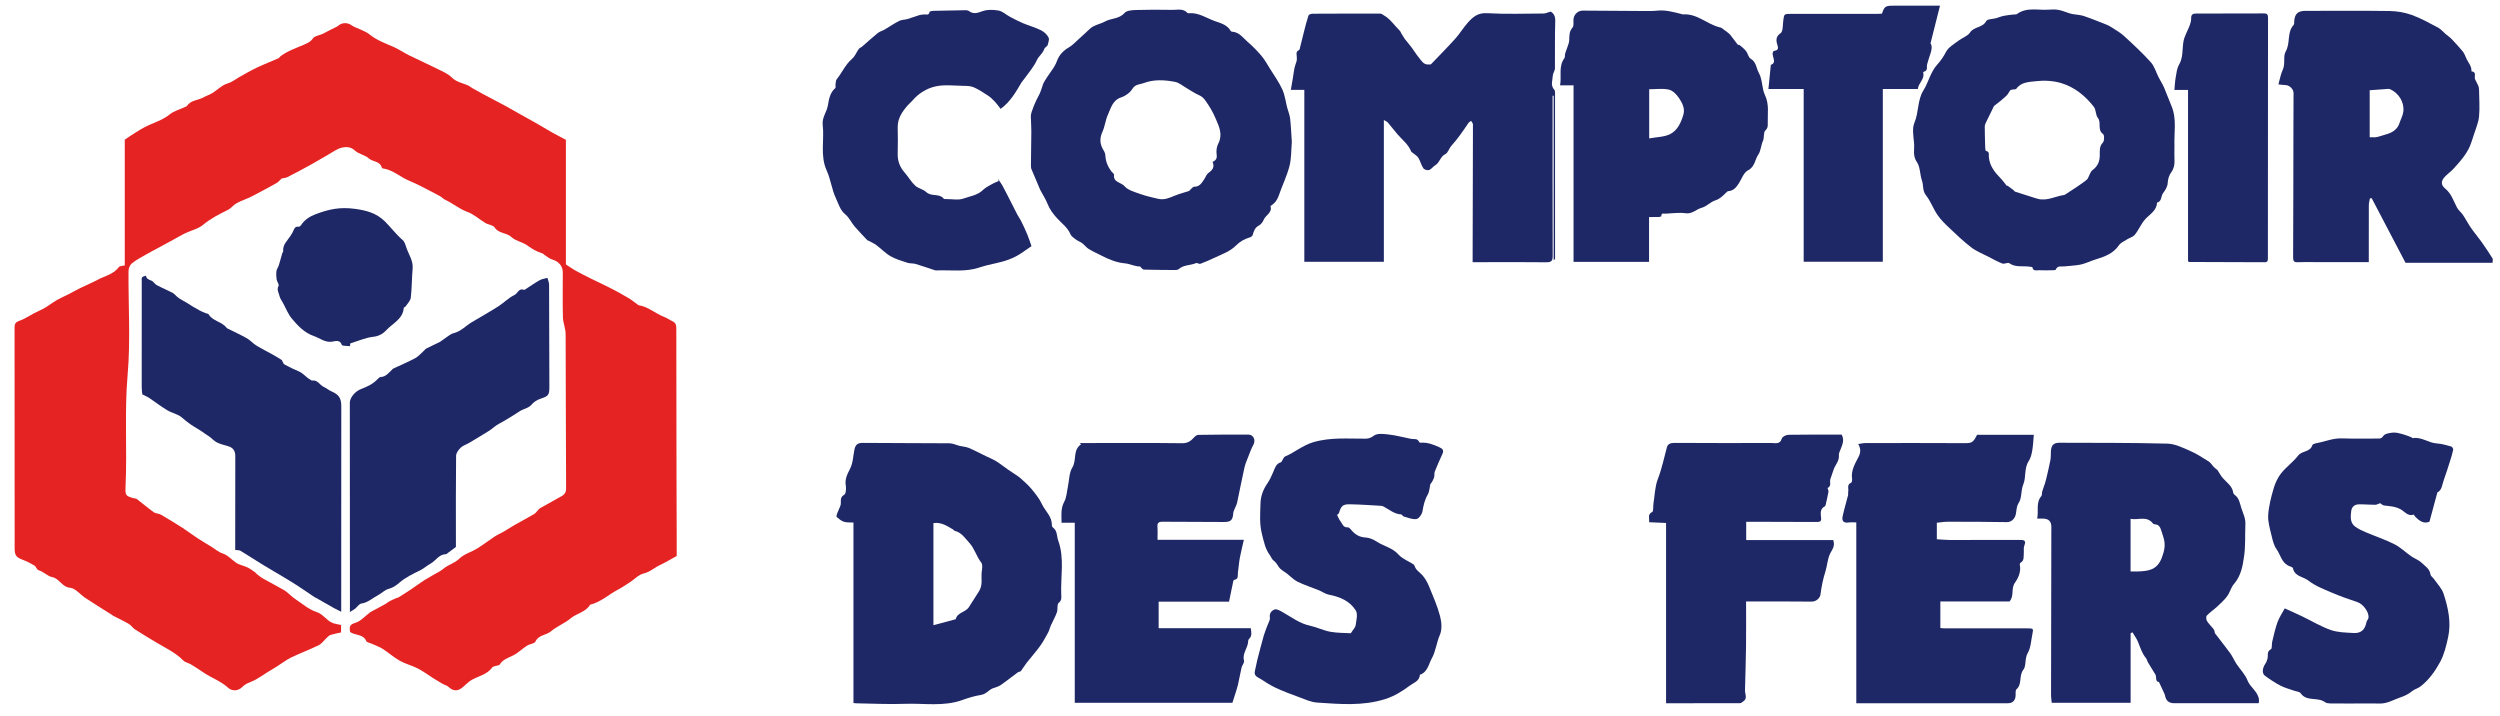
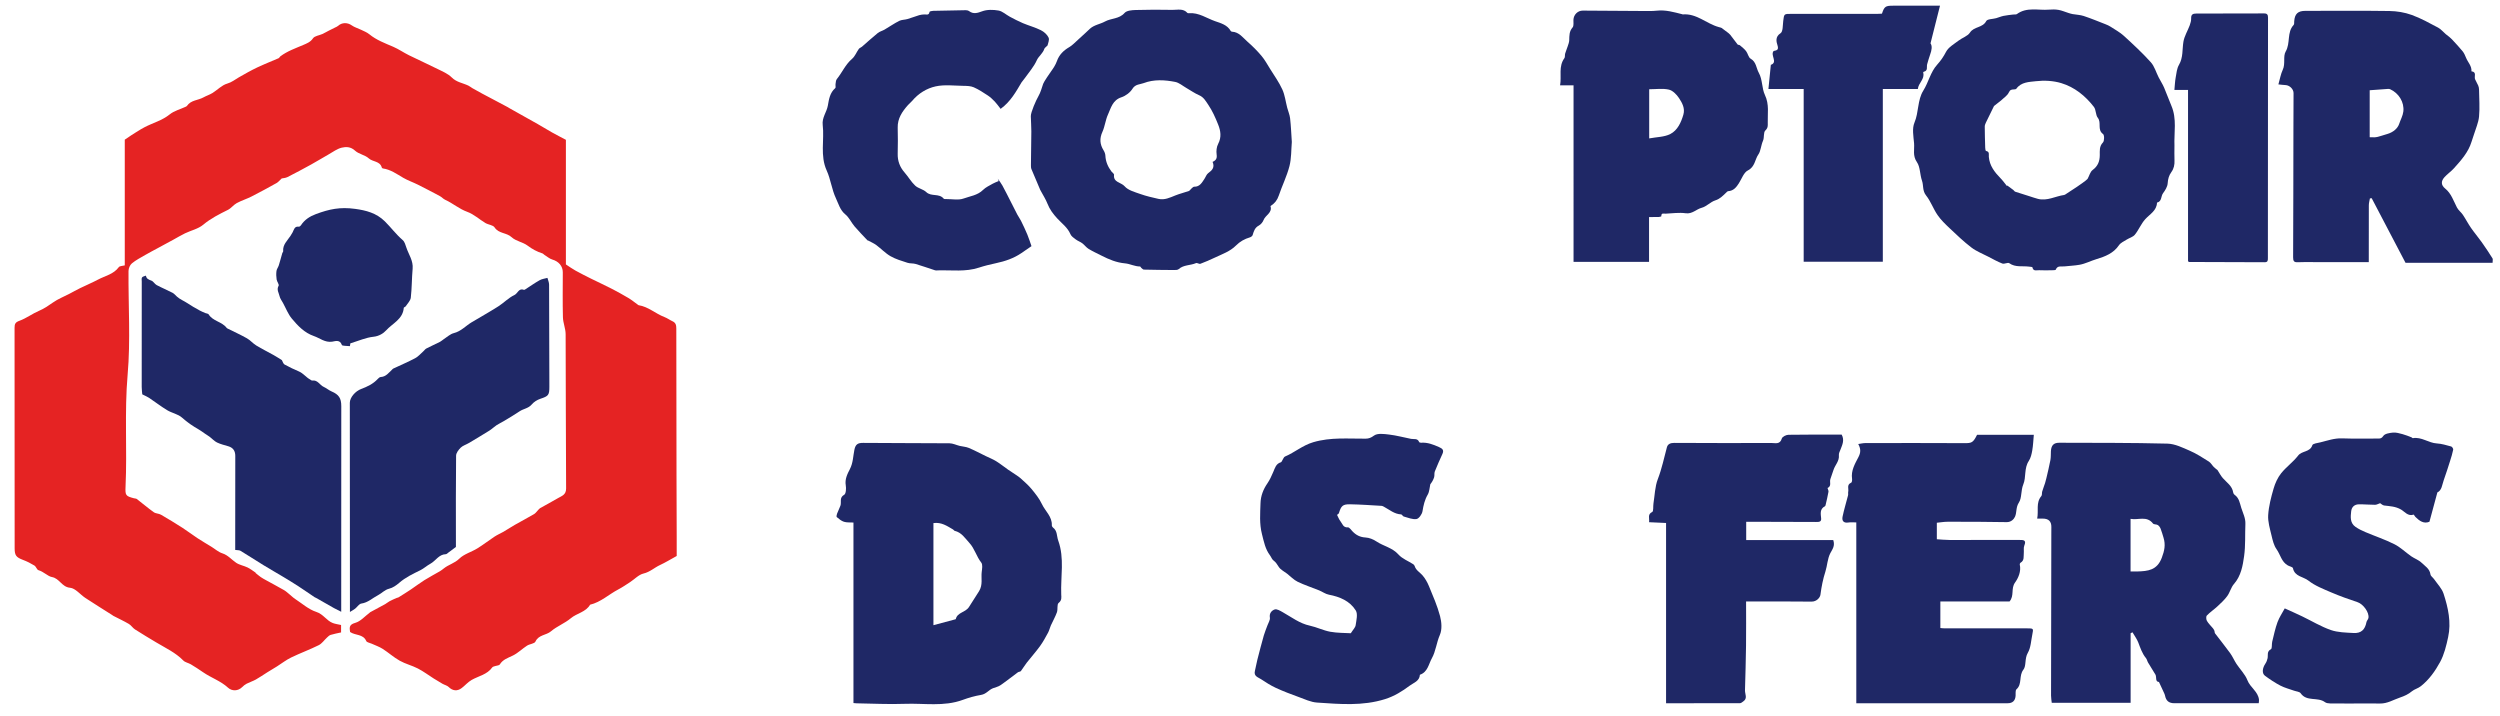
<svg xmlns="http://www.w3.org/2000/svg" id="Calque_2" data-name="Calque 2" viewBox="0 0 2358 675">
  <defs>
    <style>      .cls-1 {        fill: #e52323;      }      .cls-2 {        fill: #1f2866;      }    </style>
  </defs>
  <g id="Calque_1-2" data-name="Calque 1">
    <g>
      <path class="cls-1" d="m241.01,540.39c1.61,1.3,3.16,2.68,4.86,3.87,1.57,1.09,3.27,2,4.95,2.93,5.68,3.14,11.42,6.17,17.05,9.4,1.83,1.05,3.4,2.56,5.05,3.89,1.85,1.49,3.54,3.22,5.52,4.51,6.54,4.28,12.71,9.86,19.91,12.17,6.67,2.14,9.64,8.25,15.55,10.49,2.37.9,4.98,1.2,7.8,1.85v7.01c-3.31.75-6.64,1.34-9.85,2.32-1.31.4-2.43,1.6-3.5,2.58-2.59,2.38-4.72,5.62-7.73,7.12-8.51,4.23-17.5,7.5-26.06,11.65-4.71,2.28-8.9,5.61-13.36,8.41-2.99,1.88-6.04,3.64-9.04,5.51-3.62,2.26-7.11,4.74-10.83,6.82-2.77,1.55-5.88,2.49-8.71,3.95-1.57.81-3.01,2-4.27,3.25-3.75,3.74-9.5,4.01-13.33.48-6.89-6.36-15.9-9.28-23.48-14.54-3.76-2.61-7.6-5.1-11.52-7.45-2.29-1.37-5.37-1.81-7.13-3.61-7.35-7.51-16.74-11.8-25.53-17.07-6.73-4.04-13.49-8.05-20.09-12.3-2.13-1.37-3.57-3.86-5.74-5.13-4.72-2.77-9.71-5.07-14.57-7.59-.57-.3-1.06-.75-1.61-1.09-8.26-5.25-16.58-10.4-24.75-15.77-4.94-3.24-9.45-9.23-14.54-9.68-7.87-.71-9.83-8.84-17.19-10.13-3.77-.66-7.73-5.08-12.54-6.42-1.57-.44-2.26-3.41-3.87-4.4-3.38-2.08-6.99-3.9-10.71-5.3-6.51-2.46-7.94-4.28-7.94-10.98,0-69.33,0-138.65-.08-207.98,0-3.61.74-5.22,4.65-6.63,6.45-2.33,12.12-6.7,18.47-9.4,4.89-2.08,9.03-4.95,13.31-7.95,4.56-3.21,9.92-5.28,14.91-7.88,3.56-1.86,7.05-3.86,10.66-5.62,5.53-2.71,11.26-5.06,16.69-7.96,6.71-3.59,14.71-5.02,19.64-11.77.82-1.13,3.32-1.03,5.62-1.65v-118.57c2.38-1.61,4.42-3.09,6.55-4.42,3.98-2.49,7.9-5.11,12.06-7.29,7.88-4.14,16.63-6.35,23.83-12.17,4.08-3.29,9.68-4.7,14.58-6.98.58-.27,1.32-.5,1.63-.98,3.7-5.55,10.44-5.19,15.53-8.03,2.76-1.54,5.86-2.49,8.54-4.15,4.71-2.91,8.84-7.42,13.9-8.87,4.34-1.24,7.31-3.79,10.86-5.83,5.72-3.3,11.49-6.56,17.44-9.4,6.63-3.16,13.5-5.8,20.23-8.74.62-.27.91-1.22,1.5-1.67,6.6-5.02,14.33-7.63,21.84-10.87,2.91-1.26,6.65-2.61,9.01-6.17,1.54-2.32,5.9-2.73,8.94-4.12,1.98-.9,3.85-2.04,5.8-3.04,2.06-1.06,4.15-2.05,6.22-3.1.94-.48,2-.85,2.75-1.54,3.66-3.34,8.93-3.28,12.9-.44,2.52,1.81,5.72,2.65,8.56,4.04,2.72,1.33,5.67,2.43,7.97,4.31,6.74,5.51,14.71,8.44,22.54,11.81,5.15,2.22,9.83,5.5,14.87,8,8.95,4.43,18.08,8.5,27.01,12.97,4.63,2.32,9.76,4.4,13.3,7.95,4.6,4.62,10.57,5.23,15.83,7.79,1.32.64,2.45,1.65,3.73,2.38,3.04,1.73,6.1,3.43,9.18,5.09,2.95,1.59,5.93,3.13,8.89,4.7,5.12,2.71,10.23,5.42,15.34,8.14.43.23.81.54,1.24.78,8.96,5.03,17.93,10.02,26.87,15.08,4.5,2.55,8.88,5.3,13.38,7.83,4.28,2.4,8.65,4.62,13.24,7.06v117.54c3.43,2.23,6.15,4.22,9.08,5.83,4.86,2.68,9.83,5.18,14.81,7.66,6.33,3.15,12.77,6.08,19.05,9.31,5.41,2.78,10.74,5.71,15.96,8.82,3.12,1.86,5.96,4.2,8.92,6.33.26.18.51.47.79.51,9.15,1.42,15.94,7.98,24.3,11.15,2.67,1.01,5.05,2.8,7.66,4,3.01,1.38,3.59,3.61,3.58,6.75-.02,46.41.09,92.83.19,139.24.04,19.49.13,38.99.18,58.48.02,5.91,0,11.82,0,16.91-5.83,3.2-10.64,6.17-15.73,8.53-5.29,2.45-9.48,6.59-15.59,8.03-4.6,1.09-8.42,5.37-12.66,8.12-3.72,2.42-7.4,4.93-11.32,6.99-8.85,4.66-16.32,11.88-26.39,14.29-4.08,7.06-12.49,7.98-18.25,12.82-5.65,4.75-13.01,7.47-18.61,12.25-4.52,3.86-11.67,3.16-14.68,9.69-.94,2.05-5.44,2.24-7.94,3.86-4.52,2.91-8.45,6.89-13.2,9.25-4.65,2.31-9.58,3.69-12.53,8.53-.57.94-2.66.92-4.03,1.4-1.05.37-2.48.54-3.02,1.3-4.79,6.79-12.8,8.09-19.4,11.82-3.47,1.96-6.19,5.19-9.4,7.66-4.27,3.29-8.58,2.67-12.32-.94-1.53-1.48-3.97-1.99-5.91-3.09-2.77-1.57-5.49-3.23-8.18-4.93-4.99-3.15-9.73-6.75-14.95-9.44-5.52-2.85-11.76-4.34-17.15-7.36-5.67-3.18-10.59-7.67-16.1-11.19-3.21-2.04-6.92-3.29-10.41-4.89-1.74-.8-4.47-1.16-5.04-2.47-2.95-6.78-10.18-5.08-15.26-8.53-.43-3.68-1.45-6.87,4.83-8.61,5.06-1.4,9.15-6.28,13.66-9.62.13-.1.21-.28.35-.36,4.76-2.57,9.55-5.1,14.29-7.72,1.42-.78,2.63-1.94,4.07-2.7,2.16-1.14,4.42-2.1,6.66-3.1.59-.26,1.32-.25,1.84-.58,3.91-2.44,7.83-4.88,11.66-7.44,4.26-2.85,8.32-6,12.66-8.72,4.74-2.97,9.72-5.56,14.56-8.39,1.35-.79,2.61-1.75,3.83-2.74,4.47-3.61,10.17-4.85,14.58-9.17,4.49-4.41,11.4-6.26,16.98-9.68,5.55-3.41,10.71-7.45,16.15-11.05,2.53-1.67,5.35-2.91,8.01-4.38,1.3-.72,2.54-1.54,3.59-2.16,2.5-1.52,4.96-3.11,7.51-4.55,6.1-3.44,12.28-6.73,18.32-10.25,1.38-.8,2.35-2.29,3.51-3.47.7-.71,1.28-1.62,2.11-2.1,5.62-3.2,11.37-6.18,16.93-9.48,3.55-2.1,7.7-3.06,7.65-9.2-.36-48.49-.19-96.99-.45-145.48-.03-5.29-2.41-10.55-2.55-15.86-.38-14.15-.14-28.33-.13-42.49,0-5.88-3.93-10.26-9.81-11.98-2.72-.79-5.06-2.9-7.55-4.44-.65-.41-1.16-1.16-1.86-1.37-5.13-1.61-9.62-4.07-14.01-7.36-4.48-3.36-11.03-4.19-15.01-7.91-4.78-4.46-12.19-3.25-16.1-9.26-1.48-2.27-5.85-2.47-8.61-4.11-5.76-3.43-10.92-8.32-17.07-10.53-7.67-2.75-13.63-8.08-20.84-11.36-1.86-.84-3.3-2.57-5.12-3.55-6.88-3.68-13.79-7.3-20.77-10.79-4.53-2.26-9.38-3.91-13.74-6.44-6.16-3.58-11.94-7.83-19.27-8.84-.37-.05-.88-.52-.98-.89-1.69-6.19-8.51-5.14-12.31-8.63-3.53-3.24-9.39-3.96-12.88-7.23-4.04-3.78-8.49-3.81-12.58-2.83-4.39,1.06-8.32,4.07-12.38,6.36-5.58,3.15-11.04,6.54-16.66,9.63-7.33,4.04-14.71,8-22.18,11.77-1.84.93-4.12.98-5.38,1.26-1.92,1.75-3.18,3.41-4.84,4.34-7.84,4.38-15.73,8.68-23.73,12.75-4.51,2.29-9.44,3.77-13.87,6.19-3.03,1.65-5.25,4.84-8.32,6.37-8.15,4.06-16.14,8.02-23.29,14.01-4.7,3.93-11.45,5.37-17.18,8.12-3.72,1.79-7.26,3.96-10.9,5.94-5.02,2.74-10.06,5.45-15.09,8.18-3.86,2.1-7.78,4.11-11.57,6.32-4.28,2.49-8.77,4.79-12.55,7.91-1.82,1.5-3.14,4.69-3.16,7.12-.24,32.66,1.99,65.52-.84,97.94-3.08,35.27-.34,70.39-1.96,105.53-.38,8.27.17,8.88,7.87,10.94.93.25,2.07.18,2.77.72,5.35,4.11,10.49,8.51,15.97,12.43,1.87,1.34,4.75,1.18,6.79,2.36,6.87,3.96,13.65,8.1,20.32,12.38,4.77,3.06,9.26,6.55,13.99,9.66,4.33,2.85,8.83,5.44,13.25,8.16,3.44,2.12,6.62,5.03,10.36,6.23,5.38,1.73,8.63,5.95,12.95,8.86,3.18,2.15,7.34,2.78,10.86,4.49,2.7,1.31,5.1,3.26,7.63,4.92-.05.08-.11.15-.16.23Z" />
-       <path class="cls-2" d="m1324.9,36.65c2.05,2.53,4.43,5.31,6.63,8.23,2.33,3.09,4.28,6.48,6.76,9.44,2.44,2.91,4.35,6.87,9.18,6.5.79-.06,1.89.13,2.31-.31,7.77-8.04,15.63-16.01,23.1-24.33,4.22-4.7,7.46-10.27,11.68-14.96,4.65-5.17,9.37-9.29,17.83-8.79,17.77,1.04,35.64.41,53.47.32,1.85,0,3.69-.98,6.65-1.81,2.77,1.47,4.57,4.04,4.4,9.05-.52,14.81-.1,29.66-.3,44.49-.03,2.31-1.91,4.57-2.01,6.89-.18,4.43-2.44,9.18,1.42,13.28.65.69.7,2.11.7,3.2.03,51.83.03,103.65.02,155.48,0,.74-.2,1.49-1.31,2.2V90.31c-.34,0-.69,0-1.03,0,0,1.67,0,3.34,0,5.01,0,48.66-.07,97.32.09,145.98.02,4.75-1.19,6.15-6.09,6.08-20.33-.29-40.66-.1-60.99-.09-2.63,0-5.26,0-8.42,0,0-2.08,0-3.51,0-4.95.13-41.66.27-83.32.3-124.98,0-1.14-1.18-2.27-1.81-3.41-.93.82-2.08,1.48-2.75,2.47-4.9,7.35-9.91,14.6-15.85,21.19-2.15,2.39-3.11,6.53-5.64,7.75-4.82,2.34-5.23,7.97-9.46,10.48-2.13,1.26-3.67,3.76-5.88,4.55-1.48.53-4.53-.38-5.38-1.65-2-2.96-2.83-6.7-4.67-9.8-1.07-1.79-3.19-2.96-4.84-4.39-.68-.59-1.73-1.01-2.02-1.74-2.62-6.55-8.11-10.75-12.58-15.8-3.27-3.7-6.19-7.71-9.4-11.46-.75-.88-2.04-1.3-3.75-2.33v133.69h-75.02V84.78h-12.74c.7-4,1.33-7.49,1.91-10.99.55-3.33.93-6.7,1.62-10,.45-2.14,1.4-4.16,1.98-6.28.25-.94.11-1.98.17-2.97.15-2.56-1.6-5.64,1.97-7.29.27-.13.56-.45.63-.73,1.44-5.74,2.82-11.5,4.29-17.23,1.27-4.95,2.49-9.92,4.13-14.74.3-.89,2.5-1.6,3.82-1.61,21.33-.12,42.66-.14,63.99-.08,1.06,0,2.15.97,3.19,1.56,6.25,3.53,10.02,9.65,15.01,14.49.77.75,1.11,1.93,1.69,2.89.86,1.43,1.76,2.83,3.01,4.85Z" />
      <path class="cls-2" d="m2130.43,663.24c-2.99,0-5.78,0-8.57,0-23.66.01-47.33.03-70.99.04-5.13,0-7.81-2.2-8.81-7.16-.16-.78-.47-1.54-.8-2.27-1.49-3.25-3.01-6.48-4.93-10.61-3.65-.23-2.12-4.19-3.2-6.74-2.37-3.86-4.79-7.69-7.09-11.59-.79-1.33-1.03-3.05-1.99-4.21-3.56-4.31-5.23-9.46-7.18-14.56-1.32-3.45-3.63-6.51-5.49-9.75-.59.28-1.19.56-1.78.84v65.64h-74.39c-.23-2.3-.66-4.54-.66-6.79.06-51.32.16-102.65.26-153.97,0-1.67,0-3.33.03-5q.14-8-8.16-7.97c-1.46,0-2.91,0-5.21,0,1.54-7.41-1.45-14.9,3.94-21.28.8-.95.37-2.85.78-4.23.82-2.72,1.86-5.38,2.74-8.08.49-1.5.86-3.03,1.22-4.57,1.3-5.67,2.73-11.32,3.79-17.04.51-2.76.31-5.64.48-8.47.34-5.47,2.62-7.89,7.94-7.87,33.98.13,67.97-.05,101.94.83,7.17.18,14.46,3.82,21.3,6.79,6.23,2.7,12.02,6.5,17.8,10.14,1.89,1.19,3.05,3.49,4.69,5.14,1.22,1.23,2.68,2.23,3.43,2.84,1.87,2.87,3.16,5.44,4.99,7.54,3.7,4.25,8.89,7.35,9.83,13.62.11.76.61,1.68,1.22,2.11,4.46,3.08,4.95,7.81,6.46,12.55,1.58,4.98,4.06,9.55,3.83,15.03-.42,10.1.19,20.32-1.19,30.27-1.29,9.24-2.91,18.71-9.59,26.37-2.79,3.19-3.78,7.89-6.32,11.37-2.62,3.6-6,6.69-9.29,9.75-3.21,2.99-6.95,5.45-9.97,8.61-.86.9-.68,3.76.09,5.08,1.52,2.59,3.83,4.72,5.75,7.08.55.68,1,1.47,1.32,2.28.3.75.12,1.78.56,2.37,4.72,6.24,9.67,12.32,14.26,18.66,2.3,3.18,3.84,6.91,6,10.2,3.39,5.16,8.13,9.73,10.28,15.33,2.65,6.92,10.09,10.68,10.93,18.39.1.93-.13,1.9-.23,3.25Zm-120.88-124.23c2.55,0,4.54.06,6.53,0,9.8-.34,18.39-1.04,22.9-12.86,2.59-6.78,3.7-12.39,1.67-18.96-.89-2.87-1.66-5.79-2.77-8.57-.52-1.3-1.49-2.68-2.64-3.4-1.32-.82-3.73-.42-4.53-1.44-5.95-7.61-13.88-2.97-21.16-4.4v49.64Z" />
      <path class="cls-2" d="m936.37,649.24c-3.83,1.51-6.06,5.36-11.01,6.19-5.87.99-11.71,2.64-17.31,4.7-17.88,6.59-36.43,3.03-54.65,3.72-15.12.58-30.3-.26-45.45-.48-.82-.01-1.63-.14-2.97-.25v-170.27c-3.19-.2-6.25.14-8.95-.71-2.5-.78-4.72-2.68-6.79-4.42-.49-.41-.09-2.23.29-3.26.94-2.54,2.25-4.96,3.16-7.51,1.2-3.34-1.31-7.57,3.56-10.29,1.68-.94,1.99-5.95,1.48-8.84-1.03-5.82,1.55-10.87,3.82-15.23,3.12-5.99,3.06-12.27,4.31-18.38,1.03-5.02,3.12-6.52,8.2-6.47,27.15.3,54.31.12,81.47.37,3.24.03,6.44,1.68,9.69,2.47,2.84.69,5.89.79,8.54,1.9,5.43,2.29,10.64,5.08,15.94,7.66,3.32,1.62,6.8,2.97,9.92,4.9,3.91,2.42,7.49,5.34,11.26,7.98,2.42,1.7,4.92,3.28,7.94,5.27.96.7,2.5,1.62,3.78,2.81,3.51,3.26,7.25,6.37,10.28,10.05,3.67,4.46,7.43,9.11,9.85,14.29,3.11,6.67,9.73,11.75,9.36,20.04-.03.69.49,1.67,1.06,2.09,4.27,3.09,3.45,8.1,4.96,12.26,6.07,16.76,2.18,33.97,2.85,50.95.11,2.7.7,5.41-2.45,7.9-1.75,1.38-.6,5.99-1.62,8.83-1.53,4.28-3.86,8.27-5.73,12.44-.98,2.19-1.46,4.63-2.59,6.72-2.37,4.36-4.73,8.77-7.64,12.77-3.93,5.42-8.44,10.42-12.57,15.7-1.96,2.5-3.51,5.31-5.47,7.81-.54.69-2,.57-2.79,1.15-5.51,4.05-10.85,8.34-16.48,12.21-2.1,1.44-4.83,1.97-7.27,2.91Zm-55.96-155.86v96.3c7.41-1.98,14.03-3.75,20.64-5.53.16-.04.41-.1.43-.2,1.49-6.6,9.27-6.12,12.59-11.62,3.45-5.72,5.67-8.59,9.4-14.76,3.75-6.2,1.75-12.15,2.49-18.16.36-2.93,1.06-6.91-.44-8.79-4.56-5.73-6.14-13.02-11.23-18.57-4.18-4.56-7.33-9.82-13.85-11.37-.56-.13-.93-.94-1.49-1.26-5.57-3.2-10.91-7.12-18.54-6.04Z" />
      <path class="cls-2" d="m1218.45,133.96c-.63,7.28-.32,15.31-2.24,22.76-2.45,9.51-6.94,18.48-10.1,27.84-1.43,4.23-3.83,7.25-7.43,9.56-.13.08-.38.2-.37.24,2,6.4-4.78,8.53-6.51,13.16-.78,2.07-2.61,4.24-4.54,5.27-3.79,2.02-4.69,5.37-5.77,8.93-.28.91-1.54,1.84-2.54,2.14-5.05,1.52-9.35,3.85-13.21,7.74-5.47,5.51-12.97,8.09-19.9,11.37-4.47,2.11-9.01,4.12-13.64,5.83-1.14.42-3.06-1.11-4.13-.64-5.3,2.33-11.67,1.49-16.37,5.7-.94.84-2.85.83-4.31.83-9.49-.05-18.97-.16-28.46-.39-.84-.02-1.7-.99-2.47-1.62-.46-.37-.78-1.33-1.16-1.33-4.95.04-9.54-2.53-14.03-2.92-8.23-.73-15.23-3.71-22.26-7.28-4.12-2.09-8.35-4.01-12.28-6.41-2.21-1.35-3.8-3.69-5.91-5.27-1.88-1.4-4.22-2.18-6.1-3.59-1.91-1.43-4.24-2.97-5.1-5.01-2.65-6.29-8.09-10.12-12.42-14.83-3.89-4.23-7.14-8.53-9.24-13.93-1.61-4.16-4.12-7.96-6.23-11.93-.23-.43-.49-.84-.68-1.29-2.75-6.44-5.54-12.87-8.19-19.35-.48-1.17-.49-2.6-.48-3.9.1-10.57.34-21.14.38-31.71.02-4.77-.41-9.53-.49-14.3-.07-3.82,4.94-15.08,7.15-18.89,2.07-3.57,3.15-7.72,4.5-11.68.67-1.97,6.19-10,7.49-11.79,2.14-2.95,4.23-6.13,5.43-9.53,2.17-6.14,6.26-10.1,11.72-13.3,3.01-1.76,5.46-4.49,8.11-6.84,2.45-2.17,4.84-4.41,7.25-6.63,1.4-1.29,2.74-2.66,4.16-3.92,4.07-3.62,9.62-4.26,14.05-6.71,5.96-3.29,13.49-2.31,18.59-8.14,2-2.29,6.93-2.65,10.56-2.76,11.48-.35,22.99-.35,34.47-.12,4.84.1,10.25-1.64,14.27,2.93.25.28.97.25,1.45.21,9.22-.76,16.63,4.78,24.75,7.58,5.2,1.79,11.38,3.44,14.55,9.12.21.37.8.72,1.22.74,6.74.3,10.3,5.66,14.69,9.49,4.69,4.09,9.14,8.54,13.15,13.3,3.15,3.74,5.54,8.14,8.14,12.32,3.97,6.4,8.43,12.58,11.53,19.39,2.43,5.33,3.09,11.46,4.6,17.22.88,3.36,2.35,6.64,2.73,10.04.81,7.22,1.09,14.5,1.62,22.31Zm-74.73,18.71c3.32-1.44,4.32-3.37,3.81-6.95-.46-3.24-.07-7.15,1.43-9.99,3.33-6.29,2.37-12.35.01-18.23-2.59-6.47-5.44-13-9.35-18.7-2.2-3.21-4.24-7.12-8.52-8.95-4.28-1.82-8.14-4.62-12.21-6.94-3.46-1.98-6.75-4.92-10.46-5.65-9.89-1.94-20.14-2.54-29.7,1.12-3.43,1.31-7.84.9-10.57,5.32-2.19,3.55-6.46,6.75-10.47,8.06-8.31,2.7-9.8,10.03-12.67,16.31-2.35,5.14-2.86,11.12-5.2,16.26-2.86,6.28-2.47,11.79,1.08,17.47.91,1.46,1.62,3.3,1.7,4.99.27,5.68,2.4,10.55,5.75,15,.79,1.05,2.52,2.12,2.41,2.99-.95,7.38,6.78,7.17,9.93,10.85,3.35,3.91,9.72,5.51,15.03,7.41,5.49,1.97,11.24,3.23,16.94,4.54,5.75,1.31,10.79-1.17,15.96-3.26,4.11-1.66,8.49-2.67,12.68-4.16.91-.32,1.5-1.5,2.32-2.18.86-.72,1.83-1.89,2.73-1.87,5.25.13,7.25-3.8,9.61-7.3,1.24-1.84,1.97-4.3,3.63-5.51,3.63-2.65,6.38-5.27,4.13-10.63Z" />
      <path class="cls-2" d="m2050.94,137.86c0,4.5-.15,9,.04,13.48.17,4.05-.55,7.67-2.99,11.04-2.22,3.06-3.19,6.45-3.43,10.46-.19,3.26-2.35,6.69-4.41,9.47-2.1,2.83-.97,7.72-5.65,8.79-.29,7.71-6.78,10.84-11.15,15.7-3.87,4.29-6.09,10.03-9.75,14.56-1.8,2.23-5.26,3.07-7.86,4.72-2.49,1.58-5.57,2.9-7.11,5.19-5.15,7.66-13.23,10.74-21.16,13.12-5.41,1.62-10.46,4.33-15.99,5.33-4.76.87-9.65.99-14.47,1.56-2.87.34-6.41-1.08-8,3.05-.2.53-2.11.54-3.23.56-4.17.07-8.34.21-12.49-.02-2.28-.13-5.51,1.37-6.31-2.75-.08-.41-2.07-.49-3.19-.64-6.23-.84-12.8.91-18.64-3.23-1.38-.98-4.63,1.04-6.51.33-4.61-1.75-8.95-4.24-13.36-6.52-5.35-2.77-11.13-5-15.85-8.61-7.27-5.55-13.93-11.93-20.59-18.23-4.09-3.86-8.24-7.87-11.4-12.46-4.01-5.83-6.36-12.88-10.73-18.36-3.63-4.54-2.34-9.5-3.86-13.87-2.06-5.9-1.66-13.04-4.78-17.54-4.31-6.2-2.2-12.06-2.73-17.99-.58-6.44-1.98-13.79.36-19.31,4.19-9.88,2.76-21.28,8.34-30.19,4.98-7.95,6.76-17.51,13.13-24.54,3.35-3.7,5.99-7.54,8.33-12.07,2.26-4.38,7.56-7.3,11.77-10.55,3.5-2.71,8.56-4.18,10.78-7.59,3.81-5.86,12.02-4.37,15.38-10.89,1.02-1.98,6.12-1.8,9.33-2.71,2.32-.65,4.56-1.66,6.91-2.15,3.03-.63,6.14-.9,9.22-1.3,1.15-.15,2.62.18,3.42-.41,9.38-6.91,20.17-3.34,30.34-4.19,2.97-.25,6.05-.27,8.97.24,3.1.54,6.05,1.86,9.08,2.81,1.37.43,2.74.89,4.14,1.14,3.51.63,7.18.7,10.52,1.8,6.98,2.32,13.79,5.13,20.64,7.81,1.63.64,3.26,1.36,4.72,2.31,4.25,2.77,8.81,5.23,12.52,8.62,8.75,7.99,17.47,16.09,25.4,24.88,3.47,3.84,4.94,9.47,7.39,14.25,1.66,3.25,3.69,6.33,5.14,9.66,2.45,5.63,4.42,11.46,6.86,17.09,5.36,12.37,2.4,25.41,2.92,38.14Zm-157.99,37.58c.1-.16.21-.32.31-.48,1.92,1.41,3.85,2.79,5.74,4.24.63.48,1.05,1.38,1.73,1.61,4.39,1.47,8.82,2.81,13.23,4.2,2.73.86,5.43,1.85,8.2,2.56,8.74,2.24,16.48-2.52,24.74-3.67.32-.04.64-.18.91-.36,3.71-2.43,7.39-4.92,11.13-7.3.95-.6,9.44-6.46,10.04-7.51,1.62-2.81,2.42-6.62,4.78-8.38,4.97-3.71,6.71-8.17,6.75-14.09.03-4.04-.58-8.23,3-11.9,1.41-1.45,1.4-7.01.08-7.94-5.69-4.04-1.27-10.72-4.94-15.3-2.16-2.69-1.57-7.56-3.7-10.3-8.04-10.39-18.24-18.67-30.82-22.44-7.51-2.25-16.04-2.71-23.85-1.79-6.32.74-13.89.68-18.47,7.1-.36.51-1.51.61-2.3.65-2.17.09-3.57.18-4.82,2.9-1.38,2.99-4.77,5.06-7.29,7.52,0,0-6.66,5.24-6.66,5.24-2.57,5.23-5.17,10.44-7.68,15.7-.55,1.16-1.06,2.49-1.05,3.74.04,6.62.22,13.24.43,19.86.03,1.08.31,3.01.73,3.08,3.64.61,2.51,3.49,2.68,5.52.68,8.4,5.43,14.47,11.01,20.18,2.22,2.28,4.08,4.91,6.1,7.39Z" />
      <path class="cls-2" d="m2234.24,247.22c-17.54,0-34.49,0-51.45,0-5.16,0-10.34-.18-15.49.11-3.63.2-4.44-1.14-4.43-4.6.19-40.15.21-80.3.28-120.45.02-11.49.08-22.99.12-34.48.02-3.73-3.66-7.36-7.53-7.55-2.3-.11-4.58-.43-6.76-.65,1.51-5.25,2.22-9.78,4.1-13.75,2.71-5.71.1-12.67,2.78-17.27,4.66-7.99.93-18.02,7.52-25.09.65-.69.43-2.24.51-3.4.5-7.08,3.54-9.85,10.51-9.85,26.48.02,52.97-.26,79.44.14,6.99.11,14.27,1.32,20.83,3.68,8.63,3.1,16.76,7.66,24.91,11.97,2.68,1.42,4.73,4.02,7.1,6.04,1.17,1,2.46,1.87,3.63,2.87,1.03.88,2.03,1.8,2.94,2.8,3.22,3.52,6.54,6.95,9.52,10.66,1.44,1.79,2.37,4.04,3.25,6.2,1.71,4.2,5.45,7.61,5.05,12.65,5.23.63,2.39,4.87,3.39,7.42.81,2.07,2.11,3.94,2.98,6,.5,1.18.77,2.54.79,3.82.12,8.49.78,17.04,0,25.45-.54,5.75-3.12,11.32-4.83,16.96-.7,2.32-1.56,4.58-2.28,6.9-3.05,9.91-9.82,17.39-16.5,24.86-2.79,3.12-6.41,5.51-9.17,8.65-3.1,3.53-3.24,7.24.84,10.53,5.77,4.66,7.86,11.62,11.11,17.88,1.33,2.56,3.93,4.44,5.58,6.88,2.69,4,4.89,8.34,7.63,12.3,3.21,4.63,6.89,8.93,10.15,13.52,3.54,4.98,6.91,10.09,10.17,15.26.51.8.07,2.2.07,4.17h-82.12c-10.36-19.79-21.14-40.36-31.91-60.92-.56.08-1.12.15-1.68.23-.35,2.13-1,4.26-1.01,6.39-.08,17.65-.05,35.29-.05,53.71Zm.86-162.11v44.32c7.46.44,7.24-.33,16.71-3.08,5.67-1.65,9.73-5.4,11.06-9.42,1.28-3.88,3.5-7.77,3.96-11.7,1.07-8.94-4.43-17.42-12.35-21.03-.59-.27-1.31-.39-1.95-.35-5.89.4-11.77.85-17.43,1.27Z" />
-       <path class="cls-2" d="m1013.71,662.89v-169.87h-12.46c-.03-7.03-.95-13.44,2.6-19.91,2.16-3.95,2.31-9.01,3.29-13.59,1.34-6.25,1.15-13.41,4.29-18.55,4.37-7.16.14-16.41,8.28-21.93-.47-.39-.95-.77-1.42-1.16,3.6,0,7.2,0,10.8,0,28.66,0,57.32-.2,85.98.17,5.18.07,8.11-2.09,11.12-5.43,1.01-1.12,2.58-2.42,3.92-2.44,15.83-.24,31.65-.36,47.48-.26,4.73.03,6.92,5.26,4.7,9.37-2.11,3.92-3.63,8.18-5.27,12.34-1.21,3.07-2.53,6.14-3.24,9.34-2.46,11.14-4.66,22.33-7.01,33.49-.26,1.22-.92,2.35-1.37,3.53-.78,2.05-2.07,4.08-2.22,6.18-.44,6.4-2.28,8.21-8.65,8.18-19.33-.11-38.65-.07-57.98-.24-3.61-.03-5.15,1.05-4.84,4.87.31,3.8.07,7.64.07,12.15h81.44c-1.45,6.42-2.84,11.83-3.85,17.32-.83,4.52-1.11,9.13-1.78,13.68-.39,2.64.9,6.27-3.63,6.82-.34.04-.69,1.01-.81,1.59-1.3,6.15-2.55,12.3-3.91,18.93h-66.4v25.07h86.9c.48,3.81,1.53,7.22-1.77,10.26-.86.79-.65,2.74-.95,4.16-1.16,5.43-5.32,10.07-3.67,16.36.47,1.8-1.81,4.18-2.33,6.41-1.26,5.33-2.09,10.76-3.36,16.09-.93,3.88-2.28,7.67-3.46,11.49-.57,1.83-1.18,3.64-1.82,5.59h-148.68Z" />
      <path class="cls-2" d="m1750.86,663.31v-170.56c-2.48,0-4.99-.32-7.38.07-4.7.77-6.36-1.68-5.56-5.57,1.4-6.76,3.47-13.38,5.17-20.08.26-1.03-.1-2.22.14-3.27.67-2.91-1.67-6.76,2.8-8.61.68-.28,1.02-2.4.84-3.56-1.16-7.86,2.74-14.29,6.07-20.71,2.09-4.03,2.36-7.47-.25-12.22,2.52-.34,4.66-.89,6.8-.89,31.16-.04,62.33-.1,93.49.07,6.71.04,8.07-.39,11.8-7.9,17.44,0,34.88,0,53.52,0-.48,5.16-.64,10.03-1.47,14.77-.59,3.42-1.42,7.12-3.28,9.93-4.57,6.91-2.36,15.31-5.14,21.99-2.46,5.93-1.29,12.75-4.16,17.17-3.05,4.7-1.88,9.31-3.68,13.39-1.03,2.32-3.65,5.23-7.89,5.15-18.49-.36-36.99-.36-55.48-.36-3.57,0-7.14.63-10.38.94v15.57c3.69.22,7.79.67,11.88.68,22,.07,43.99.06,65.99-.02,3.91-.02,6.82.03,4.61,5.39-.84,2.03-.23,4.62-.46,6.93-.32,3.26.71,6.99-3.05,9.16-.44.26-.85,1.2-.74,1.71,1.43,6.44-1.34,12.63-4.48,17.01-4.09,5.71-.46,12.28-5.18,17.84h-65.25v25.03c1.27.1,2.55.3,3.83.3,26,.02,51.99,0,77.99.01,6.02,0,6.11.04,4.92,5.8-1.21,5.86-1.39,12.39-4.26,17.32-3.13,5.35-1.27,12.13-4.13,15.81-4.53,5.81-.94,13.58-6.54,18.54-1.18,1.04-.7,4.03-.84,6.14-.31,4.57-2.81,7.02-7.41,7.02-45.16.01-90.32,0-135.48.01-2.15,0-4.31,0-7.38,0Z" />
      <path class="cls-2" d="m1484.15,80.49h-12.67c1.55-8.77-1.69-17.72,4.06-25.64.76-1.04.3-2.9.7-4.29.65-2.26,1.62-4.43,2.34-6.67.62-1.95,1.46-3.95,1.52-5.95.13-4.3-.09-8.36,3.16-12.07,1.3-1.48.7-4.72.8-7.17.18-4.77,4-8.73,8.82-8.7,18.82.09,37.64.27,56.46.37,4.49.02,9.01.18,13.46-.31,8.28-.92,16.02,1.39,23.84,3.35.16.04.31.19.46.18,13.11-1.12,22.36,8.72,33.94,11.91,1.41.39,2.86.59,3.75,1.58,1.38,1.04,2.77,2.05,4.13,3.11,1.02.8,2.16,1.54,2.96,2.53,2.4,3.02,4.6,6.19,7.01,9.2.41.51,1.63.32,2.18.79,2.04,1.75,4.22,3.43,5.84,5.53,1.7,2.2,2.2,5.92,4.29,7.11,5.4,3.09,5.22,8.91,7.71,13.35,3.6,6.44,2.74,14.56,5.75,20.87,4.25,8.91,2.43,17.68,2.68,26.55.07,2.42.23,4.58-2.26,6.93-1.98,1.87-.87,6.66-2.21,9.67-1.9,4.27-2.19,9.82-4.28,12.78-3.43,4.85-3.21,11.84-9.97,15.22-3.9,1.95-5.82,7.94-8.54,12.17-2.41,3.75-5.01,7.08-10,7.41-.81.05-1.62,1.03-2.32,1.71-2.94,2.82-5.56,5.61-9.88,6.98-4.56,1.44-8.25,5.79-12.82,6.98-5.17,1.36-8.86,6.06-15.14,5.17-6.16-.87-12.6.13-18.91.4-1.67.07-4.23-1.05-4.05,2.43.01.21-1.68.69-2.58.72-2.82.1-5.65.03-9,.03v42.3h-71.21V80.49Zm71.37,3.67v46.39c7.11-1.34,14.29-1.25,19.93-4.14,6.8-3.49,10.2-10.94,12.33-18.37,1.69-5.89-1.18-11.06-4.16-15.54-2.25-3.38-5.9-7.14-9.55-7.97-5.81-1.33-12.15-.35-18.54-.35Z" />
      <path class="cls-2" d="m2298.92,464.47c-2.53,9.37-4.96,18.34-7.47,27.64-5.33,2.24-9.42-.78-13.24-4.56-.67-.66-1.41-2.26-1.67-2.17-5.28,1.88-8.51-2.81-11.85-4.76-5.29-3.08-10.52-3.13-15.98-3.84-1.47-.19-2.79-1.58-3.77-2.18-1.7.57-3.22,1.51-4.75,1.52-5.11.01-10.23-.52-15.35-.44-4.06.06-6.75,2.44-7.21,6.52-.61,5.41-1.19,11.1,4.11,14.77,2.89,2,6.14,3.57,9.4,4.94,9.08,3.84,18.5,6.97,27.27,11.4,5.74,2.89,10.52,7.66,15.87,11.38,3.11,2.16,6.99,3.42,9.63,5.99,3.28,3.19,7.73,5.64,8.5,11.07.24,1.68,2.41,3.03,3.53,4.66,3.07,4.46,7.22,8.6,8.83,13.56,4.32,13.26,7.35,27.01,4.3,41.01-1.74,8.01-3.71,16.34-7.57,23.43-4.59,8.44-10.24,16.5-18.1,22.75-2.76,2.19-6.15,2.89-8.44,4.81-3.46,2.9-7.17,4.54-11.22,5.91-6.27,2.12-11.96,5.81-19.03,5.68-13.65-.24-27.32.16-40.97-.09-3.64-.07-8.56.49-10.77-1.17-6.95-5.22-17.3-.19-22.99-8.43-1.04-1.51-4.07-1.66-6.19-2.42-4.32-1.56-8.88-2.68-12.92-4.79-5.08-2.65-9.92-5.88-14.54-9.29-3.06-2.26-2.51-7.2.4-11.49.99-1.45,1.65-3.24,2.03-4.97.65-2.98-.94-6.41,3.17-8.58,1.28-.68.62-4.68,1.21-7.07,1.52-6.19,2.82-12.48,5-18.44,1.69-4.61,4.57-8.78,6.84-13,5.98,2.73,11.26,5.03,16.44,7.53,8.99,4.32,17.63,9.6,26.98,12.87,6.66,2.33,14.22,2.39,21.41,2.82,7.18.43,10.88-3.12,12.23-10.24.26-1.4,1.65-2.59,1.88-3.98.88-5.24-4.98-13.07-10.17-14.81-8.37-2.81-16.73-5.74-24.84-9.23-7.47-3.21-15.36-6.24-21.63-11.17-4.8-3.78-12.94-3.72-14.57-11.7-.23-1.14-3.14-1.68-4.78-2.58-6.04-3.3-7.05-10.24-10.67-15.29-2.59-3.62-3.7-8.49-4.76-12.97-1.5-6.36-3.55-12.95-3.15-19.3.54-8.44,2.76-16.88,5.14-25.06,1.48-5.08,3.85-10.27,7.12-14.37,4.77-5.97,11.32-10.55,15.95-16.6,3.63-4.74,11.24-3.06,13.44-9.84.51-1.58,4.96-2.05,7.68-2.71,6.66-1.63,13.12-3.98,20.23-3.73,11.31.4,22.64.2,33.96.17,1.96,0,3.46.07,5.08-2.45,1.4-2.17,5.9-2.87,9.13-3.17,2.94-.27,6.06.68,9,1.46,2.89.76,5.67,1.96,8.48,3.01.45.17.86.85,1.21.79,8.19-1.43,14.74,4.49,22.57,4.96,4.59.27,9.14,1.67,13.62,2.88.88.24,2.07,2.11,1.9,2.98-.71,3.6-1.81,7.13-2.93,10.64-1.94,6.12-3.88,12.24-6.04,18.28-1.53,4.26-1.68,9.4-6,11.46Z" />
      <path class="cls-2" d="m1274.09,597.26c2.1-3.35,4.25-5.35,4.57-7.61.67-4.63,2.18-10.54.09-13.88-5.58-8.94-15.01-12.9-25.33-14.86-3.23-.61-6.13-2.82-9.27-4.09-6.75-2.74-13.73-4.97-20.26-8.14-3.66-1.78-6.61-5.02-9.9-7.58-2.66-2.07-6.04-3.66-7.8-6.32-1.52-2.3-2.72-4.48-5.05-6.17-1.47-1.06-2.09-3.23-3.26-4.77-4.53-5.98-5.77-12.96-7.6-20.09-2.53-9.88-1.64-19.49-1.36-29.23.2-6.8,2.6-12.98,6.53-18.67,2.26-3.27,3.9-7.02,5.49-10.69,1.62-3.72,2.53-7.81,7.21-9.15.69-.2,1.06-1.51,1.59-2.3.72-1.07,1.23-2.68,2.24-3.1,9.18-3.87,16.59-10.55,26.7-13.53,16.54-4.87,32.88-3.21,49.39-3.34,2.91-.02,5.11-.82,7.9-2.9,3.23-2.41,9.44-1.55,14.23-.98,6.98.83,13.83,2.7,20.75,4.07,2.71.54,6.1-.82,7.59,2.98.16.4,1.18.7,1.78.66,6.09-.46,11.45,1.67,16.9,4.07,3.33,1.47,4.95,2.88,3.26,6.56-2.5,5.47-4.96,10.95-7.18,16.54-.65,1.64-.09,3.74-.64,5.46-.76,2.38-2.04,4.6-3.59,6.56-.76,3.28-.81,6.98-2.43,9.76-2.88,4.97-4.04,10.13-4.94,15.7-.45,2.8-3.36,6.96-5.65,7.32-3.81.59-8.04-1.3-12.04-2.37-.93-.25-1.6-1.95-2.44-1.99-6.39-.3-11-4.41-16.22-7.21-.69-.37-1.44-.82-2.18-.86-9.92-.56-19.83-1.3-29.76-1.47-6.93-.12-8.46,1.5-10.51,8.27-.22.73-1.26,1.21-1.79,1.7,1.13,2.17,1.86,4.38,3.24,6.06,1.88,2.29,2.45,6.09,6.99,5.72,1.35-.11,3,2.37,4.37,3.8,3.38,3.53,7.19,5.5,12.33,5.77,3.47.18,7.23,1.73,10.18,3.7,6.7,4.48,15.04,5.85,20.83,12.36,3.55,3.99,9.22,6.1,13.89,9.12.6.39,1.18,1.09,1.38,1.76,1.18,3.94,4.72,5.75,7.2,8.53,2.7,3.04,4.8,6.82,6.36,10.61,3.8,9.24,7.85,18.48,10.39,28.09,1.48,5.59,2.02,12.68-.18,17.7-3.19,7.28-3.84,15.42-7.53,22.01-3.02,5.4-3.91,13.11-11.3,15.57-.34,6.03-5.86,7.51-9.56,10.27-7.11,5.31-14.44,9.93-23.31,12.72-21.25,6.67-42.68,4.69-64.12,3.26-5.89-.39-11.68-3.19-17.38-5.26-7.22-2.62-14.44-5.35-21.41-8.56-4.91-2.26-9.53-5.23-14.05-8.23-2.76-1.82-7.08-2.76-5.79-7.81.89-3.47,1.41-7.04,2.3-10.51,1.96-7.67,3.95-15.34,6.11-22.96.92-3.24,2.31-6.35,3.44-9.53.86-2.42,2.65-5.03,2.27-7.26-.73-4.31,1.91-6.8,4.58-7.72,2-.69,5.21,1.3,7.58,2.63,8.29,4.64,15.83,10.58,25.51,12.66,6.55,1.41,12.74,4.56,19.31,5.76,6.73,1.23,13.71,1.04,19.37,1.4Z" />
      <path class="cls-2" d="m430.03,515.88c-2.97,2.22-5.04,3.78-7.12,5.31-.77.57-1.59,1.5-2.4,1.52-6.64.15-9.53,6.29-14.56,9.01-3.31,1.79-6.15,4.47-9.51,6.13-6.97,3.43-13.93,6.7-19.9,11.88-2.74,2.38-6.06,4.69-9.49,5.53-4.27,1.05-6.85,4.24-10.41,6.07-5.23,2.69-9.51,7.05-15.82,7.95-2.13.3-3.84,3.22-5.85,4.81-1.25.99-2.69,1.72-4.92,3.11,0-5.04,0-8.67,0-12.3-.03-61.66-.07-123.31-.1-184.97,0-5.14,5.32-11.02,10.59-13,5.76-2.16,11.42-4.79,15.75-9.51.74-.81,1.83-1.77,2.8-1.82,4.98-.25,7.53-4.03,10.69-6.94.37-.34.68-.8,1.11-1,6.92-3.26,13.97-6.25,20.72-9.82,2.82-1.49,5.03-4.14,7.49-6.3,1.05-.92,1.87-2.24,3.06-2.86,4.21-2.19,8.56-4.1,12.8-6.24,1.31-.66,2.39-1.77,3.64-2.57,3.11-1.98,6.02-4.82,9.42-5.67,6.86-1.71,11.27-6.91,16.92-10.28,8.37-5,16.89-9.76,25.12-14.99,5.2-3.31,9.61-8.08,15.11-10.64,3.13-1.45,4.12-6.77,8.87-4.95.31.12.83-.03,1.14-.23,4.59-2.95,9.05-6.12,13.79-8.8,2.18-1.23,4.9-1.51,7.37-2.22.54,2.13,1.55,4.26,1.56,6.39.17,31.99.2,63.99.27,95.98.02,8.34-.83,9.11-8.6,11.72-2.99,1-6.06,2.96-8.07,5.35-3.14,3.71-7.83,3.98-11.47,6.45-4.78,3.24-9.77,6.16-14.72,9.15-2.28,1.38-4.75,2.46-6.97,3.93-2.33,1.54-4.34,3.58-6.71,5.06-6.46,4.05-13.02,7.95-19.58,11.84-2.5,1.48-5.55,2.34-7.55,4.3-2.02,1.98-4.28,4.95-4.31,7.52-.31,26.66-.19,53.32-.18,79.98,0,2.47,0,4.95,0,6.12Z" />
      <path class="cls-2" d="m134.2,371.94c-.12-1.43-.54-4.19-.54-6.94-.03-33.15,0-66.3.04-99.45,0-1.33-.35-3,.3-3.9.69-.94,2.39-1.14,3.65-1.67.43,3.01,2.6,3.76,5.14,4.71,1.92.72,3.11,3.2,5,4.21,4.89,2.6,10.03,4.71,14.95,7.27,1.61.84,2.84,2.43,4.24,3.68,2.84,2.54,6.52,3.95,9.44,5.9,3.92,2.61,7.96,4.95,12.08,7.18,1.67.9,3.45,1.61,5.2,2.36,1.04.44,2.63.47,3.09,1.22,3.98,6.51,12.53,6.82,16.93,12.67.19.26.47.48.76.62,6.17,3.08,12.47,5.93,18.47,9.32,3.17,1.79,5.62,4.82,8.74,6.72,5.39,3.29,11.08,6.09,16.6,9.19,2.71,1.52,5.3,3.24,7.57,4.64.82,1.42,1.3,3.46,2.52,4.14,4.41,2.45,9.01,4.59,13.65,6.58,4.05,1.74,6.61,5.44,10.38,7.5.7.38,1.47,1.14,2.1,1.05,5.16-.8,7.02,4.27,10.78,5.95,2.61,1.17,4.84,3.19,7.46,4.31,6.78,2.91,9.16,6.32,9.15,13.83-.03,61.64-.04,123.28-.06,184.92,0,2.49,0,4.97,0,9.08-2.81-1.42-4.87-2.38-6.85-3.49-5.58-3.13-11.11-6.33-16.67-9.49-.56-.32-1.19-.51-1.72-.86-5.18-3.48-10.3-7.06-15.53-10.46-4.56-2.97-9.22-5.8-13.89-8.61-6.19-3.72-12.48-7.28-18.64-11.05-7.28-4.46-14.42-9.15-21.72-13.57-1.16-.7-2.88-.49-4.97-.8,0-1.79,0-3.74,0-5.69.02-27.65.04-55.31.07-82.96,0-4.59-1.91-7.75-6.49-9.11-3.62-1.08-7.35-1.96-10.73-3.58-2.5-1.2-4.47-3.48-6.74-5.19-1.48-1.12-3.08-2.07-4.62-3.12-1.89-1.28-3.7-2.7-5.67-3.83-5.7-3.25-11.02-6.83-15.98-11.3-3.73-3.36-9.51-4.31-13.98-7-5.89-3.55-11.35-7.8-17.07-11.64-1.63-1.1-3.51-1.83-6.44-3.32Z" />
      <path class="cls-2" d="m1729.13,509.4c1.88,5.59-.87,8.69-2.78,12.39-2.74,5.29-2.8,11.62-4.61,17.24-2.33,7.23-3.73,14.42-4.7,21.91-.33,2.55-3.44,6.57-8.41,6.5-18.66-.24-37.32-.11-55.98-.12-1.79,0-3.57,0-5.74,0,0,14.27.13,27.91-.04,41.55-.17,14.1-.62,28.19-.99,42.28-.09,3.51,2.65,7.48-1.54,10.36-.99.68-2.07,1.72-3.12,1.73-22.96.1-45.92.08-69.78.08v-170.04c-5.83-.27-10.78-.49-16.01-.73.48-3.95-1.69-7.36,2.94-9.66,1.37-.68.74-5.2,1.17-7.94,1.24-7.74,1.37-15.92,4.13-23.08,3.8-9.84,5.85-20,8.57-30.05.8-2.97,3.35-4.1,6.82-4.08,30.65.18,61.31.18,91.97.1,3.58,0,7.9,1.56,9.57-4.21.49-1.69,4.05-3.5,6.23-3.54,16.8-.29,33.61-.16,50.24-.16,2.8,5.12.68,9.49-1.04,13.92-.7,1.78-1.79,3.73-1.6,5.48.59,5.58-3.59,9.22-5.07,13.92-.92,2.92-2.03,5.78-2.97,8.69-.89,2.74,1.4,6.5-2.65,8.36-.17.08,1.09,2.35.9,3.47-.72,4.16-1.75,8.26-2.69,12.37-.11.47-.26,1.14-.6,1.31-5.15,2.66-4.02,7.14-3.64,11.58.29,3.35-2.24,3.3-4.74,3.29-19.99-.1-39.98-.13-59.97-.18-1.94,0-3.88,0-5.98,0v17.28h82.12Z" />
      <path class="cls-2" d="m988.03,42.88c-1.64,1.68-2.71,2.29-2.99,3.14-1.38,4.31-5.52,7.22-7.01,10.56-2.85,6.38-7.27,11.24-11.09,16.69-.89,1.27-1.88,2.46-3.47,4.51-5.04,8.47-10.19,18.03-19.67,24.91-2.11-2.67-3.68-4.97-5.57-6.94-1.98-2.07-4.11-4.1-6.49-5.67-4.28-2.82-8.61-5.68-13.27-7.73-2.84-1.25-6.33-1.33-9.54-1.37-8.85-.12-18-1.36-26.45.5-8.38,1.84-16.22,6.62-22.08,13.62-1.21,1.44-2.76,2.59-4.01,4.01-5.4,6.1-9.89,12.58-9.68,21.32.19,8.16.22,16.32,0,24.48-.18,6.89,2,12.67,6.52,17.84,3.5,3.99,6.17,8.78,10,12.36,2.85,2.67,7.58,3.35,10.39,6.05,4.74,4.57,12.19.92,16.44,6.19.45.56,1.9.44,2.88.43,5.32-.03,11.12,1.19,15.85-.52,6.2-2.25,13.24-2.98,18.4-8.12,2.52-2.51,6.02-4.07,9.17-5.89,1.75-1,3.7-1.65,5.56-2.45-.26-.73-.53-1.47-.79-2.2,1.45,2.12,3.1,4.14,4.32,6.39,2.82,5.17,5.44,10.45,8.12,15.7,1.99,3.89,3.9,7.82,5.94,11.67,1.07,2.03,2.5,3.89,3.51,5.95,2.1,4.28,4.17,8.59,5.99,13,1.56,3.76,2.75,7.66,3.88,10.87-3.92,2.7-6.71,4.63-9.51,6.54-7.25,4.96-15.37,7.69-23.9,9.51-5.45,1.16-10.91,2.49-16.2,4.22-12.5,4.11-25.33,2.26-38.04,2.57-1.16.03-2.42.22-3.48-.12-6.06-1.92-12.03-4.12-18.13-5.92-2.45-.73-5.25-.31-7.67-1.1-5.44-1.78-11.08-3.39-15.99-6.2-4.87-2.78-8.85-7.08-13.4-10.47-2.27-1.68-4.94-2.82-7.44-4.19-.28-.15-.73-.1-.93-.3-4.11-4.39-8.36-8.67-12.25-13.25-3.04-3.59-5.04-8.3-8.58-11.19-5.06-4.12-6.52-10.13-8.96-15.3-3.89-8.21-4.88-17.78-8.65-26.07-6.43-14.12-2.08-28.78-3.78-43.05-.83-6.98,3.75-12.03,4.84-18.24,1.05-5.96,1.9-12.08,6.97-16.48.69-.6.08-2.57.29-3.88.25-1.58.28-3.49,1.19-4.62,5.02-6.21,8.11-13.8,14.42-19.17,2.76-2.35,4.15-6.26,6.36-9.33.66-.92,2.03-1.28,2.93-2.06,4.99-4.31,9.84-8.78,14.96-12.93,1.8-1.46,4.29-2.02,6.34-3.21,4.63-2.7,9.05-5.79,13.82-8.22,2.29-1.16,5.22-.99,7.76-1.73,3.75-1.09,7.4-2.55,11.15-3.68,1.53-.46,3.19-.6,4.8-.69,1.99-.11,4.42,1.09,4.92-2.41.07-.5,2.28-.94,3.5-.98,10.25-.27,20.5-.47,30.74-.6,1.06-.01,2.33.31,3.17.93,4.04,2.99,7.92,1.71,12.2.12,4.65-1.73,10.44-1.61,15.45-.73,3.78.66,7.07,3.9,10.67,5.82,4.06,2.16,8.14,4.32,12.37,6.1,5.57,2.34,11.5,3.92,16.89,6.6,2.96,1.47,6.01,4.14,7.33,7.04,1,2.19-.7,5.61-1,7.36Z" />
      <path class="cls-2" d="m1775.88,83.98v162.88h-74.65V83.97h-33.25c.77-7.71,1.5-15.08,2.27-22.8,6.96-2.43-.8-9.17,2.66-13.08,2.82-.66,5.11-.77,3.57-5.55-.96-2.97-2.33-7.84,2.93-11.2,2.36-1.51,2.05-7.53,2.54-11.55.82-6.75.69-6.73,7.79-6.72,26.82.03,53.63.03,80.45.03,1.65,0,3.3-.14,4.88-.21,2.2-6.79,3.3-7.53,10.65-7.52,14.48.02,28.96,0,44.09,0-3.01,11.92-5.87,23.27-8.95,35.49,1.85,2.67,1.1,6.55-.34,10.55-1.08,2.98-1.91,6.05-2.81,9.1-.75,2.54,1.08,6.23-3.25,7.17-.23.05-.58.56-.52.76,1.74,6.2-4.51,9.75-5.03,15.53h-33.02Z" />
      <path class="cls-2" d="m2063.75,246.33V84.85h-12.86c.4-4.15.54-7.98,1.21-11.72.72-4.07,1.11-8.53,3.11-11.96,4.08-6.98,2.97-14.54,4.2-21.85.89-5.31,4.01-10.23,5.92-15.4.78-2.11,1.44-4.45,1.37-6.66-.12-3.74,1.73-4.48,4.89-4.48,21.32.01,42.63-.02,63.95-.12,2.92-.01,3.65,1.32,3.65,3.98-.08,75.61-.11,151.22-.12,226.84,0,2.19-.03,3.88-3.04,3.86-23.81-.13-47.63-.17-71.44-.24-.12,0-.24-.21-.83-.77Z" />
      <path class="cls-2" d="m330.45,323.84c-.03.19-.22,1.42-.4,2.64-2.84-.37-7.23-.05-7.61-1.14-1.9-5.42-6.46-3.46-9.17-3.07-6.84.98-11.57-3.38-17.21-5.31-8.81-3.01-15.1-9.6-20.79-16.44-3.57-4.28-5.63-9.81-8.35-14.79-1.16-2.13-2.77-4.18-3.26-6.46-.67-3.1-2.98-6.02-.88-9.73.69-1.21-1.55-3.84-1.86-5.91-.4-2.64-.5-5.41-.15-8.05.24-1.83,1.61-3.47,2.18-5.29,1.2-3.83,2.2-7.73,3.32-11.59.18-.62.88-1.21.83-1.77-.56-6.2,3.94-9.94,6.88-14.45.72-1.1,1.41-2.22,2.03-3.38,1.3-2.46,1.67-5.85,5.81-5.31.62.08,1.61-.63,2-1.25,3.41-5.28,8.29-8.43,14.1-10.6,12.71-4.73,22.81-6.88,37.05-4.94,10.1,1.38,19.99,3.81,28.02,11.78,5.77,5.73,10.61,12.31,16.81,17.64,1.87,1.61,2.68,4.67,3.53,7.21,2.19,6.52,6.56,12.3,5.87,19.81-.83,9.08-.68,18.26-1.73,27.31-.34,2.89-3.11,5.52-4.87,8.21-.4.6-1.73.89-1.76,1.39-.79,10.73-10.67,14.65-16.64,21.26-2.51,2.78-6.74,5.49-11.97,6.02-7.04.71-13.83,3.81-21.77,6.2Z" />
    </g>
  </g>
</svg>